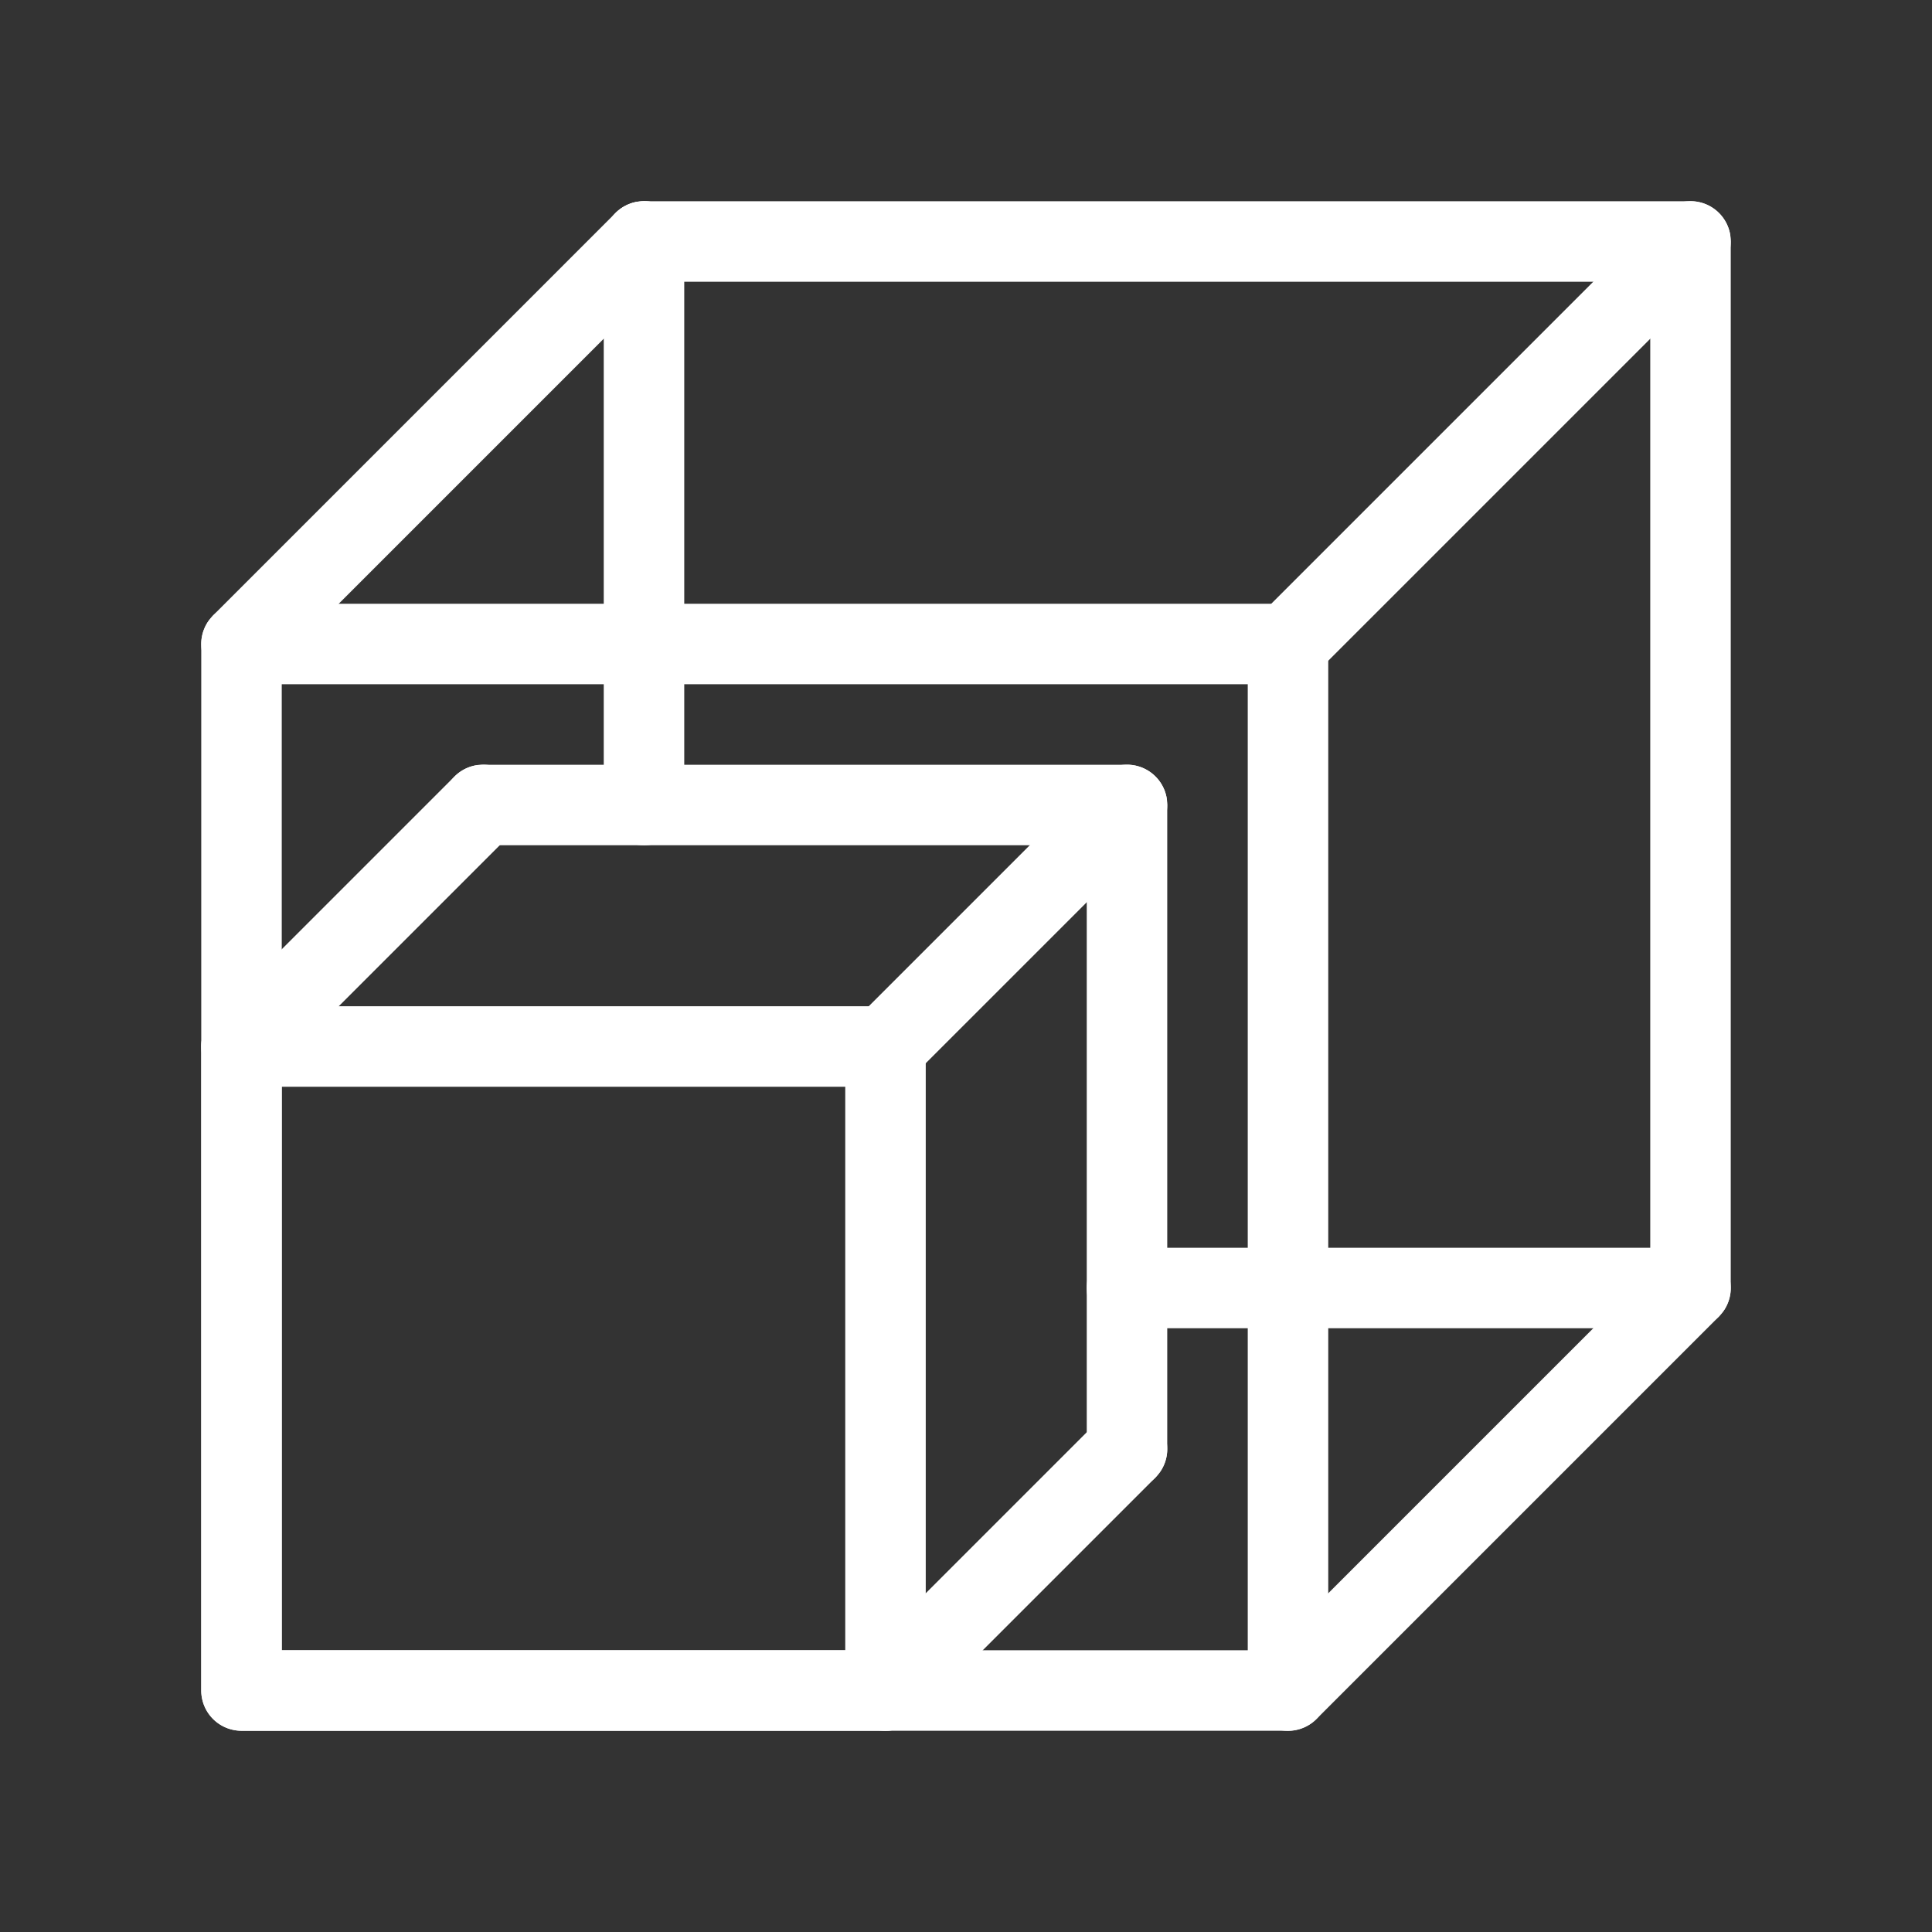
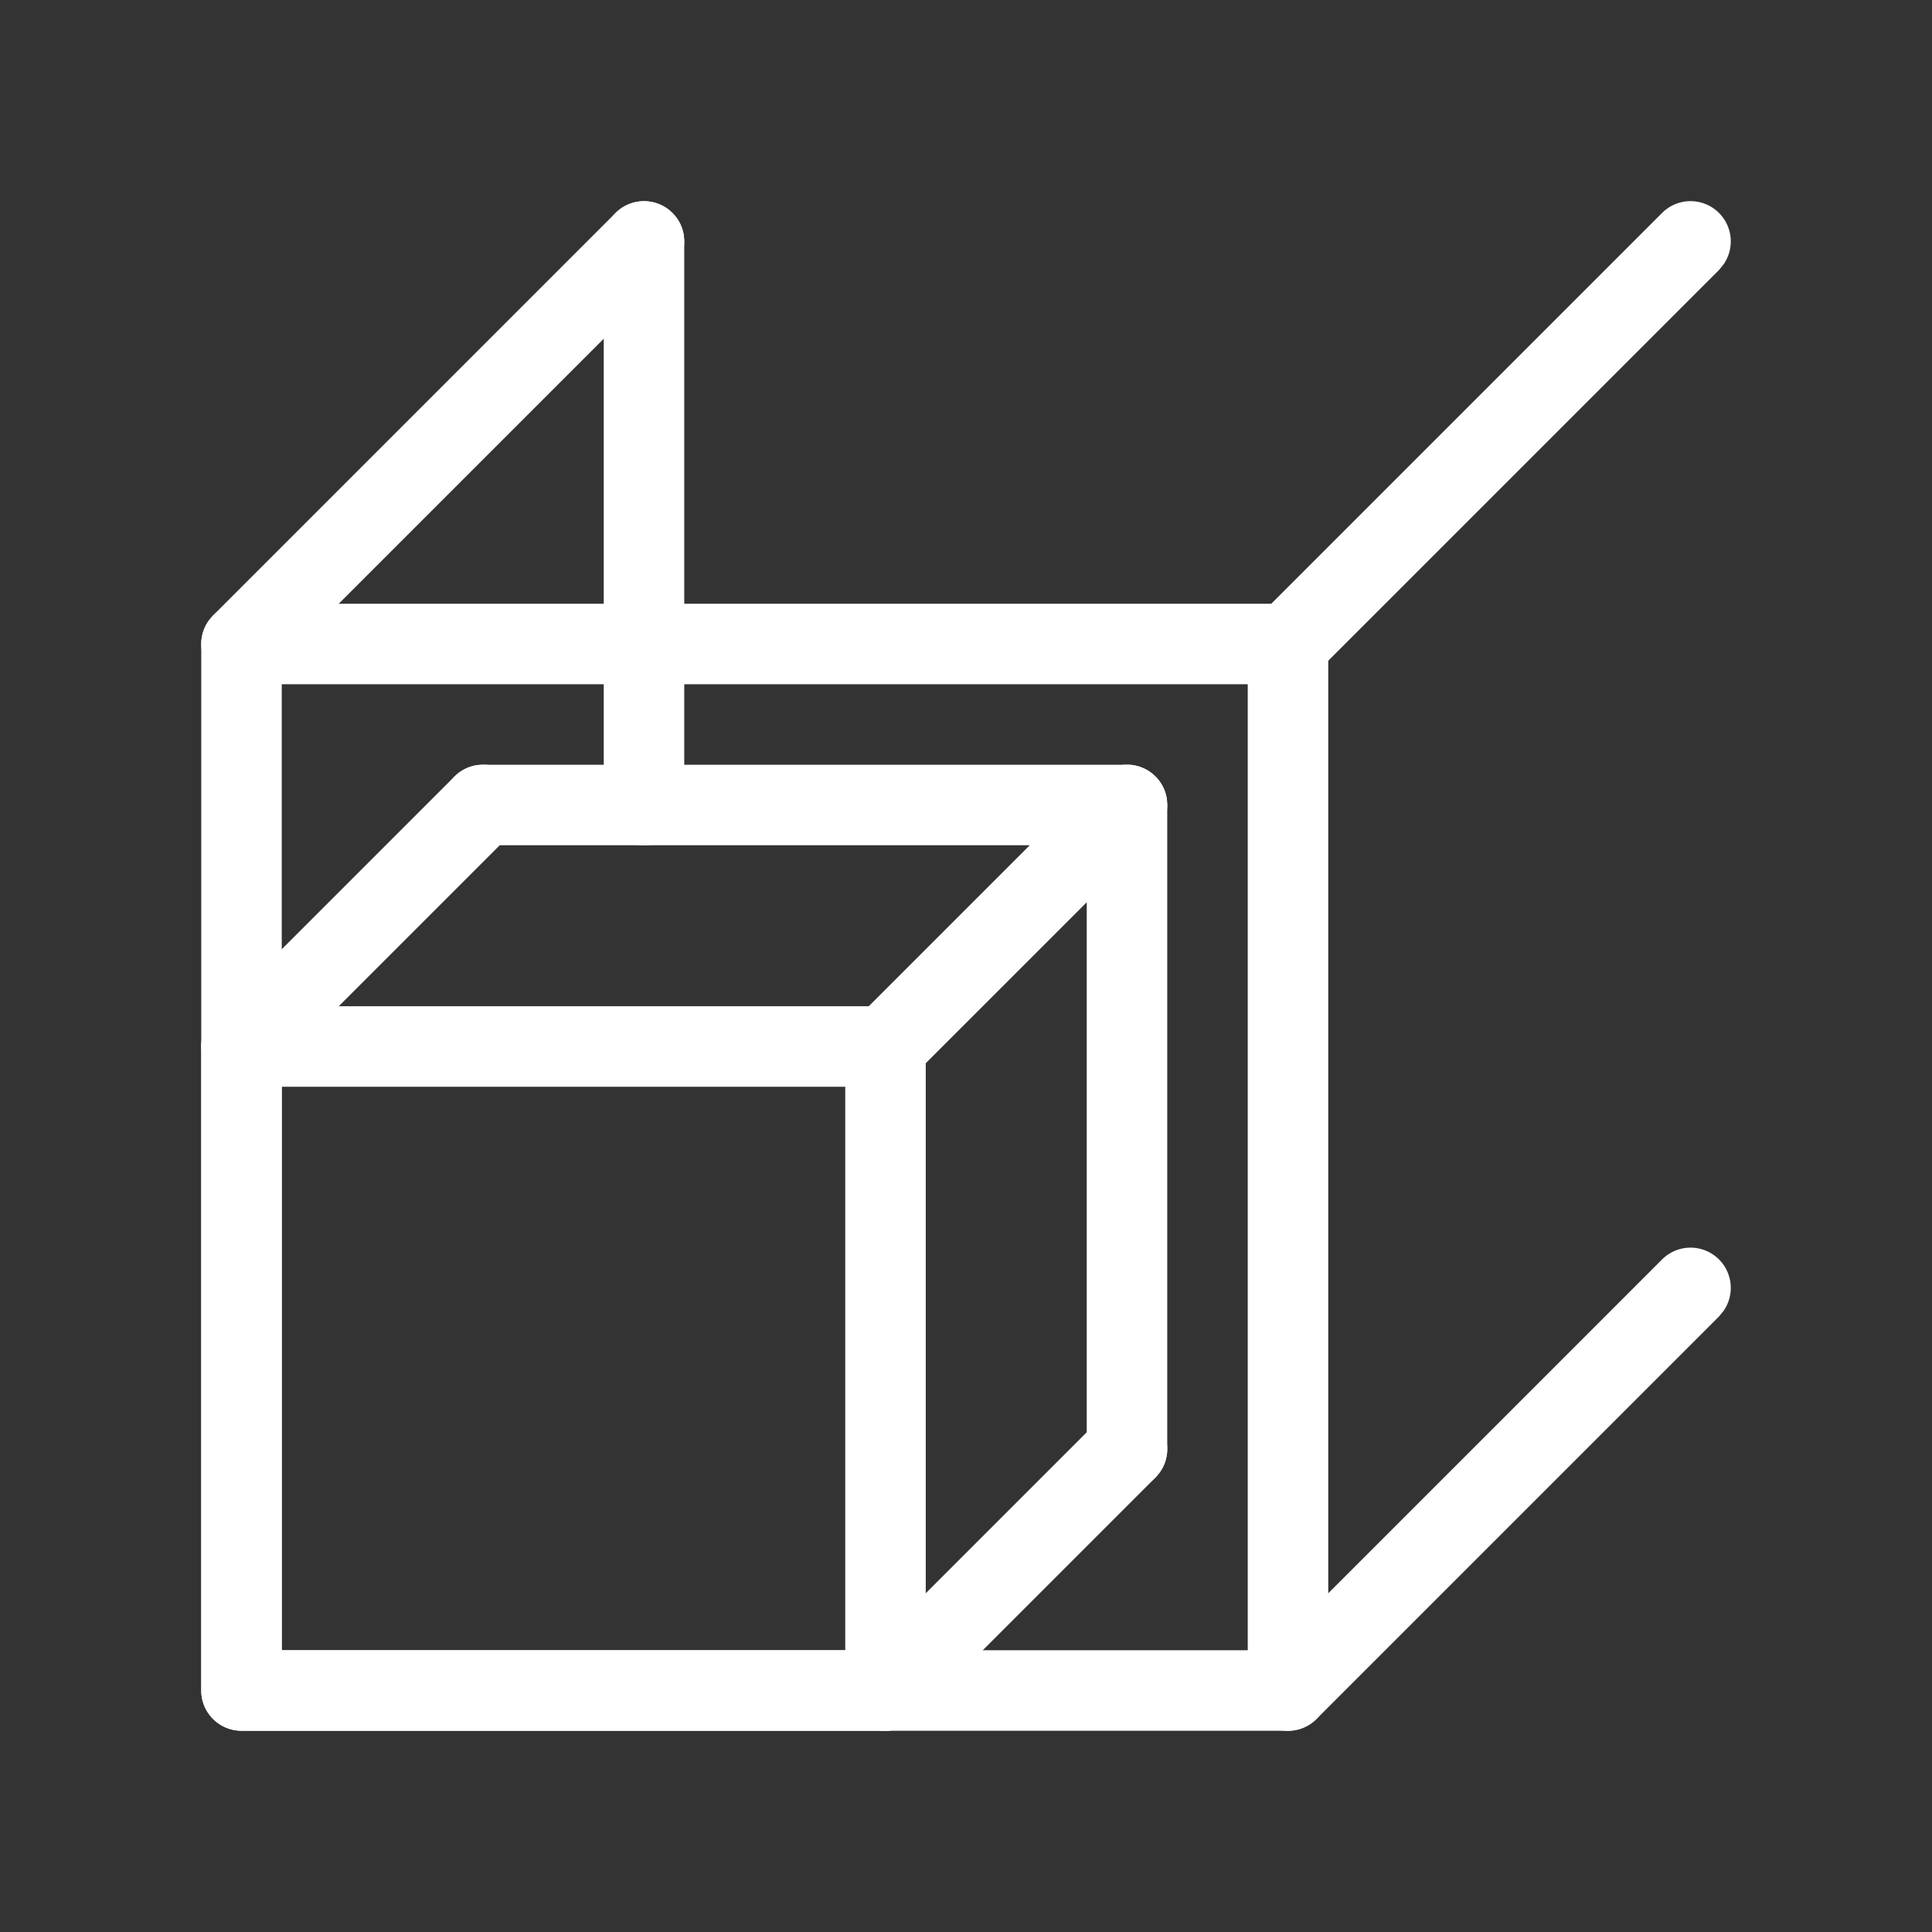
<svg xmlns="http://www.w3.org/2000/svg" t="1694573572472" class="icon" viewBox="0 0 1024 1024" version="1.1" p-id="26339" width="100" height="100">
  <rect x="0" y="0" width="1024" height="1024" fill="#333333" stroke="none" />
  <path d="M880.896 667.563a21.333 21.333 0 0 1 32.64 27.221l-2.432 2.987-213.333 213.333a21.333 21.333 0 0 1-32.64-27.221l2.432-2.987 213.333-213.333zM880.896 112.896a21.333 21.333 0 0 1 32.64 27.221l-2.432 2.987-213.333 213.333a21.333 21.333 0 0 1-32.64-27.221l2.432-2.987 213.333-213.333zM326.229 112.896a21.333 21.333 0 0 1 32.64 27.221l-2.432 2.987-213.333 213.333a21.333 21.333 0 0 1-32.64-27.221l2.432-2.987 213.333-213.333z" fill="#ffffff" p-id="26340" />
  <path d="M341.333 106.667a21.333 21.333 0 0 1 20.992 17.493L362.667 128v298.667a21.333 21.333 0 0 1-42.325 3.84L320 426.667V128a21.333 21.333 0 0 1 21.333-21.333z" fill="#ffffff" p-id="26341" />
-   <path d="M896 106.667a21.333 21.333 0 0 1 20.992 17.493L917.333 128v554.667a21.333 21.333 0 0 1-17.493 20.992L896 704h-298.667a21.333 21.333 0 0 1-3.84-42.325L597.333 661.333h277.333v-512H341.333a21.333 21.333 0 0 1-20.992-17.493L320 128a21.333 21.333 0 0 1 17.493-20.992L341.333 106.667h554.667z" fill="#ffffff" p-id="26342" />
  <path d="M682.667 320H128a21.333 21.333 0 0 0-21.333 21.333v554.667a21.333 21.333 0 0 0 21.333 21.333h554.667a21.333 21.333 0 0 0 21.333-21.333V341.333a21.333 21.333 0 0 0-21.333-21.333z m-21.333 42.667v512h-512v-512h512z" fill="#ffffff" p-id="26343" />
  <path d="M240.896 411.563a21.333 21.333 0 0 1 32.64 27.221l-2.432 2.987-128 128a21.333 21.333 0 0 1-32.64-27.221l2.432-2.987 128-128zM582.229 411.563a21.333 21.333 0 0 1 32.64 27.221l-2.432 2.987-128 128a21.333 21.333 0 0 1-32.64-27.221l2.432-2.987 128-128zM582.229 752.896a21.333 21.333 0 0 1 32.64 27.221l-2.432 2.987-128 128a21.333 21.333 0 0 1-32.64-27.221l2.432-2.987 128-128z" fill="#ffffff" p-id="26344" />
  <path d="M597.333 405.333a21.333 21.333 0 0 1 20.992 17.493l0.341 3.84v341.333a21.333 21.333 0 0 1-42.325 3.84L576 768v-320H256a21.333 21.333 0 0 1-20.992-17.493L234.667 426.667a21.333 21.333 0 0 1 17.493-20.992L256 405.333h341.333z" fill="#ffffff" p-id="26345" />
  <path d="M469.333 533.333H128a21.333 21.333 0 0 0-21.333 21.333v341.333a21.333 21.333 0 0 0 21.333 21.333h341.333a21.333 21.333 0 0 0 21.333-21.333v-341.333a21.333 21.333 0 0 0-21.333-21.333z m-21.333 42.667v298.667h-298.667v-298.667h298.667z" fill="#ffffff" p-id="26346" />
</svg>